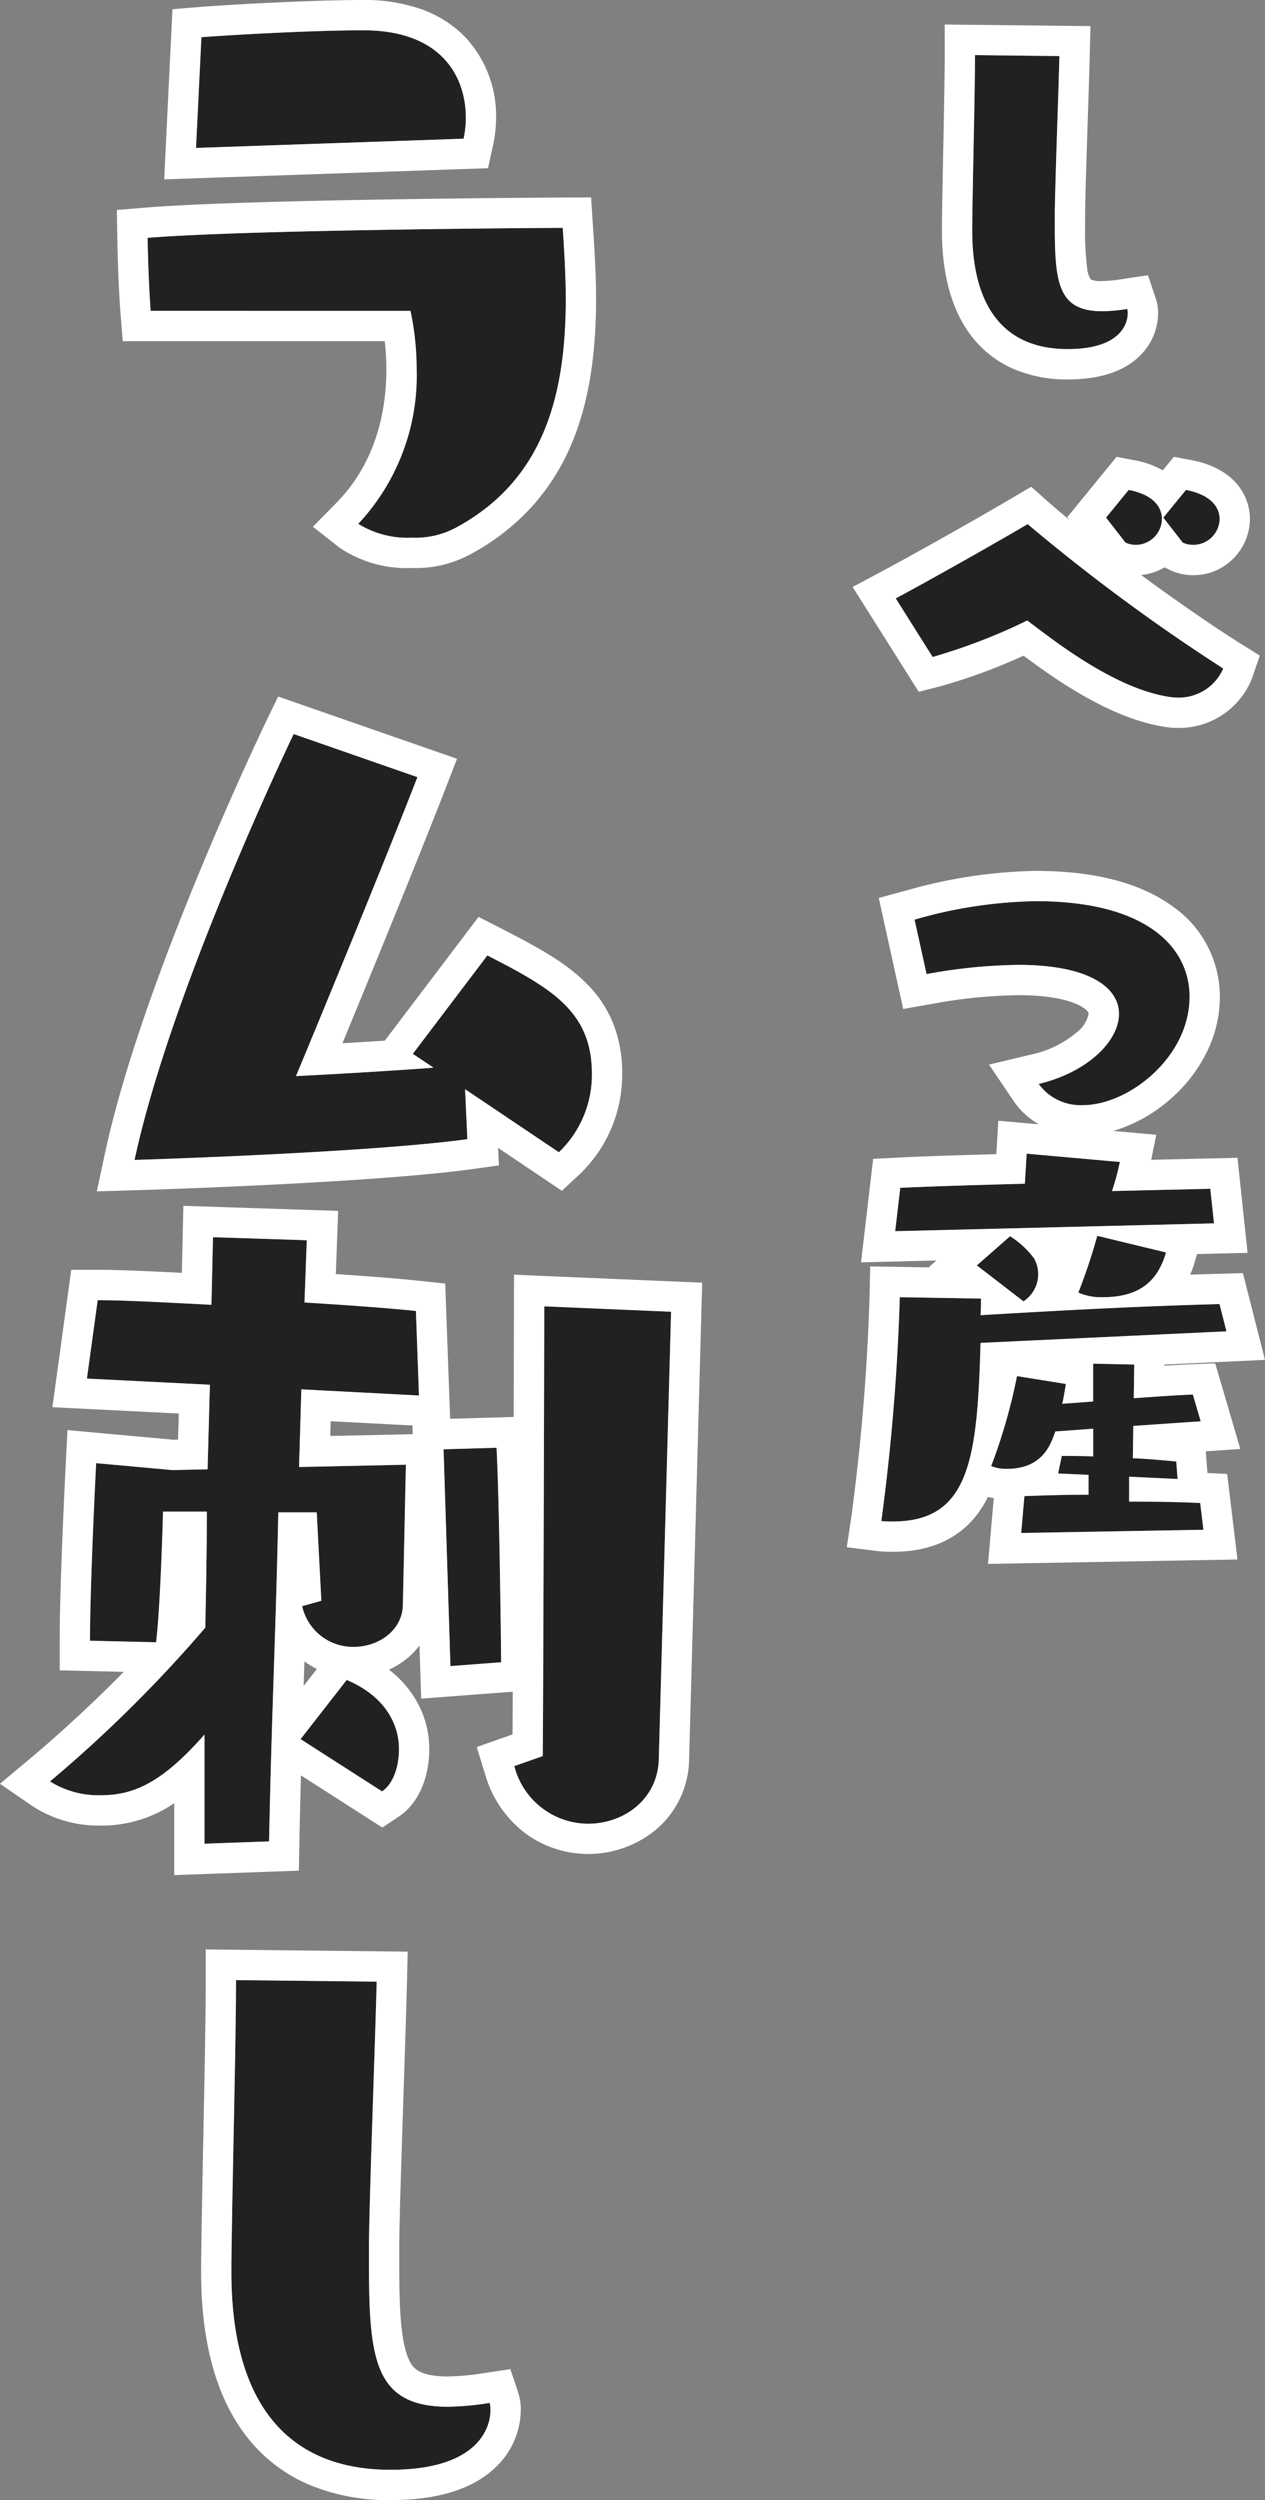
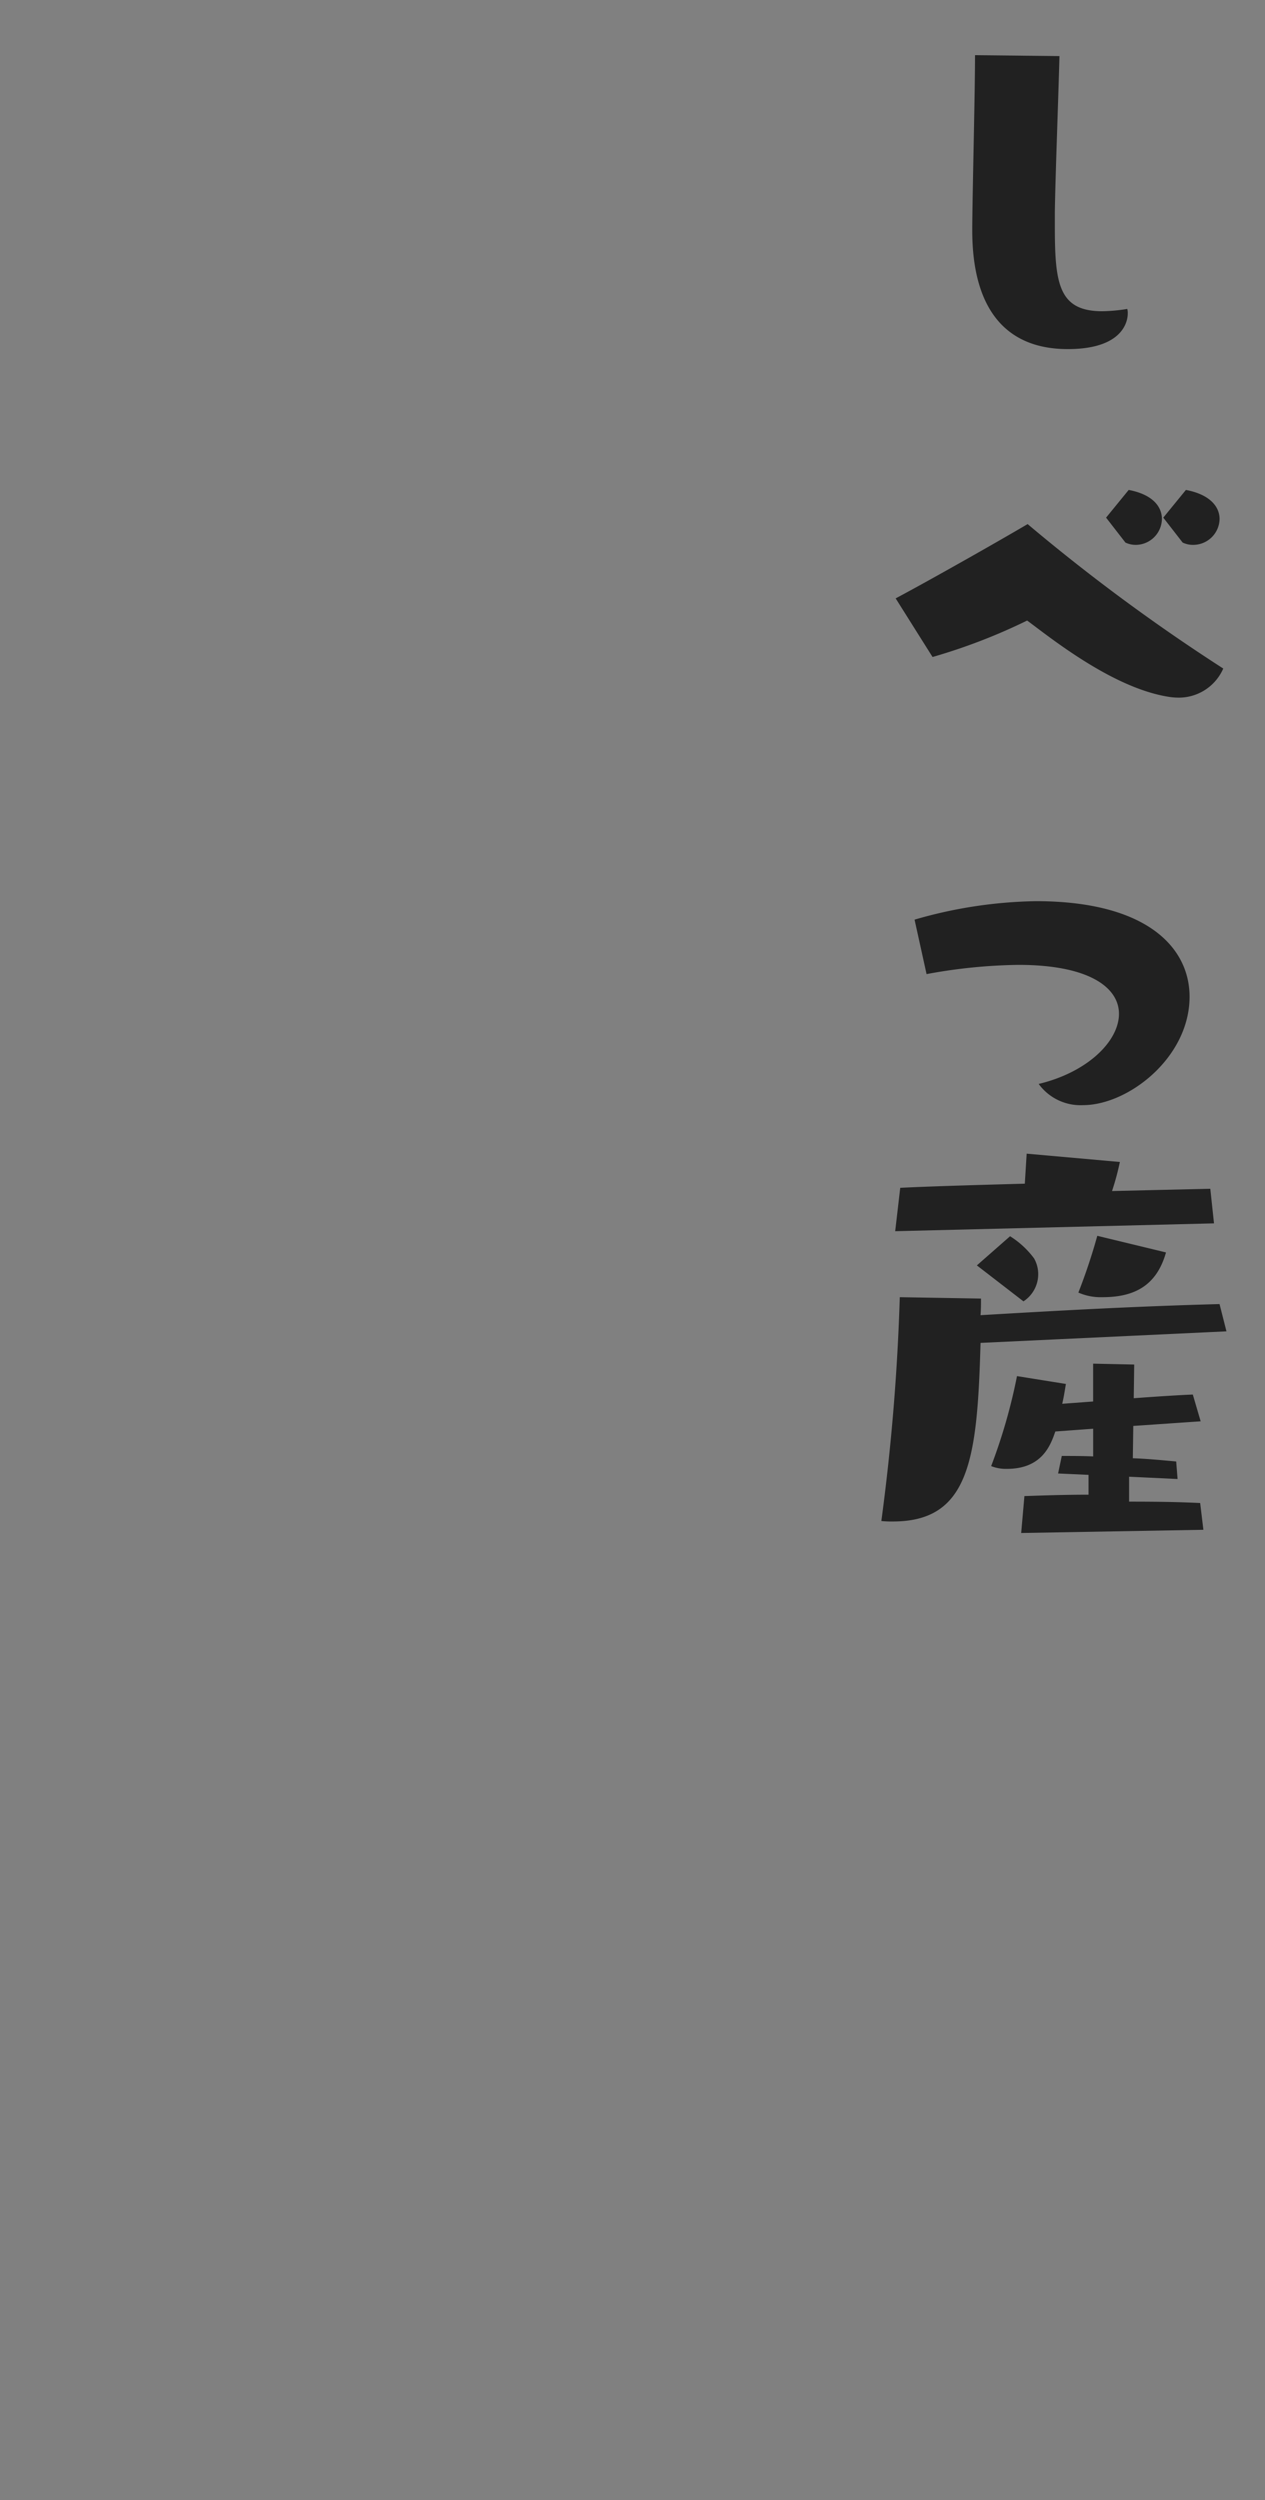
<svg xmlns="http://www.w3.org/2000/svg" width="125.249" height="247.5" viewBox="0 0 125.249 247.5">
  <rect x="0" y="0" width="125.249" height="247.5" fill="#808080" stroke="none" />
  <g id="top-menu-rum-ttl" transform="translate(-562.483 -2221)">
    <path id="パス_290591" data-name="パス 290591" d="M23.808-18.076c.046-3.335.365-11.741.457-15.442l-8.36-.091c0,3.746-.228,12.335-.274,16.9v.457c0,7.447,3.061,11.741,9.457,11.741,5.939,0,5.939-3.244,5.939-3.518a1.554,1.554,0,0,0-.046-.457,17.068,17.068,0,0,1-2.467.228c-4.34,0-4.706-2.741-4.706-8.406ZM11.7,25.971a57.271,57.271,0,0,0,9.365-3.609C23.305,24.006,29.427,28.986,35,29.9a6.191,6.191,0,0,0,.914.091,4.8,4.8,0,0,0,4.569-2.878,187.511,187.511,0,0,1-19.37-14.3c-2.787,1.645-9.548,5.482-13.066,7.355Zm24.761-11.33a2.369,2.369,0,0,0,1.1.228,2.614,2.614,0,0,0,2.558-2.558c0-1.188-.914-2.421-3.335-2.878l-2.239,2.741Zm-5.665,0a2.369,2.369,0,0,0,1.1.228,2.606,2.606,0,0,0,2.513-2.558c0-1.188-.868-2.421-3.289-2.878l-2.239,2.741ZM11.107,57.363a52.877,52.877,0,0,1,9.091-.914c7.081,0,9.959,2.284,9.959,4.843,0,2.741-3.152,5.8-7.949,6.944a5.118,5.118,0,0,0,4.386,2.1c4.477,0,10.553-4.706,10.553-10.736,0-4.843-4.2-9.457-15.213-9.457A45.32,45.32,0,0,0,9.919,51.972ZM40.8,92.729l-.685-2.7c-8.5.228-15.853.64-23.665,1.1.046-.548.046-1.1.046-1.645l-8.041-.137A215.088,215.088,0,0,1,6.63,111.506a9.549,9.549,0,0,0,1.142.046c7.629,0,8.36-6.259,8.68-17.68Zm-2.284,19.645-.32-2.65c-1.964-.091-3.792-.137-7.036-.137V107.12l4.8.228-.137-1.736c-1.508-.137-2.924-.274-4.294-.32l.046-3.2,6.67-.457-.777-2.65c-1.188.046-3.426.183-5.848.365l.046-3.335L27.6,95.927v3.746l-3.061.228c.183-.777.274-1.462.365-1.964l-4.843-.777a54.858,54.858,0,0,1-2.558,8.909,3.938,3.938,0,0,0,1.553.274c3.518,0,4.34-2.376,4.8-3.7l3.746-.274v2.741c-1.1-.046-2.147-.046-3.107-.046l-.365,1.736,3.015.137V108.9c-2.6,0-4.888.091-6.35.137l-.32,3.655Zm1.051-30.335L39.2,78.612l-9.731.228a25.562,25.562,0,0,0,.777-2.878l-9.228-.822-.183,2.97c-5.025.137-9.685.274-12.335.411L8,82.815ZM28.011,83.272a57.416,57.416,0,0,1-1.873,5.619,5.515,5.515,0,0,0,2.376.457c3.061,0,5.345-1.051,6.3-4.431ZM20.7,89.76a3.209,3.209,0,0,0,1.462-2.7,3.162,3.162,0,0,0-.411-1.553,8.709,8.709,0,0,0-2.376-2.193L16.087,86.2Z" transform="translate(643.116 2260.07)" fill="#212121" />
-     <path id="パス_290591_-_アウトライン" data-name="パス 290591 - アウトライン" d="M15.9-33.609c0,3.746-.228,12.335-.274,16.9v.457c0,7.447,3.061,11.741,9.457,11.741,5.939,0,5.939-3.244,5.939-3.518a1.554,1.554,0,0,0-.046-.457,17.069,17.069,0,0,1-2.467.228c-4.34,0-4.706-2.741-4.706-8.406v-1.416c.046-3.335.365-11.741.457-15.442l-8.36-.091M31.117,9.433l-2.239,2.741L30.8,14.641a2.369,2.369,0,0,0,1.1.228,2.606,2.606,0,0,0,2.513-2.558c0-1.188-.868-2.421-3.289-2.878m5.665,0-2.239,2.741,1.919,2.467a2.369,2.369,0,0,0,1.1.228,2.614,2.614,0,0,0,2.558-2.558c0-1.188-.914-2.421-3.335-2.878m-15.67,3.381c-2.787,1.645-9.548,5.482-13.066,7.355l3.655,5.8a57.27,57.27,0,0,0,9.365-3.609C23.305,24.006,29.427,28.986,35,29.9a6.191,6.191,0,0,0,.914.091,4.8,4.8,0,0,0,4.569-2.878,187.509,187.509,0,0,1-19.37-14.3m.822,37.331A45.32,45.32,0,0,0,9.919,51.972l1.188,5.391a52.878,52.878,0,0,1,9.091-.914c7.081,0,9.959,2.284,9.959,4.843,0,2.741-3.152,5.8-7.949,6.944a5.118,5.118,0,0,0,4.386,2.1c4.477,0,10.553-4.706,10.553-10.736,0-4.843-4.2-9.457-15.213-9.457m-.914,25-.183,2.97c-5.025.137-9.685.274-12.335.411L8,82.815l31.568-.777L39.2,78.612l-9.731.228a25.565,25.565,0,0,0,.777-2.878l-9.228-.822m6.99,8.132a57.415,57.415,0,0,1-1.873,5.619,5.515,5.515,0,0,0,2.376.457c3.061,0,5.345-1.051,6.3-4.431l-6.807-1.645m-8.634.046L16.087,86.2,20.7,89.76a3.209,3.209,0,0,0,1.462-2.7,3.162,3.162,0,0,0-.411-1.553,8.709,8.709,0,0,0-2.376-2.193M8.457,89.348A215.089,215.089,0,0,1,6.63,111.506a9.549,9.549,0,0,0,1.142.046c7.629,0,8.36-6.259,8.68-17.68L40.8,92.729l-.685-2.7c-8.5.228-15.853.64-23.665,1.1.046-.548.046-1.1.046-1.645l-8.041-.137M27.6,95.927v3.746l-3.061.228c.183-.777.274-1.462.365-1.964l-4.843-.777a54.858,54.858,0,0,1-2.558,8.909,3.938,3.938,0,0,0,1.553.274c3.518,0,4.34-2.376,4.8-3.7l3.746-.274v2.741c-1.1-.046-2.147-.046-3.107-.046l-.365,1.736,3.015.137V108.9c-2.6,0-4.888.091-6.35.137l-.32,3.655,18.046-.32-.32-2.65c-1.964-.091-3.792-.137-7.036-.137V107.12l4.8.228-.137-1.736c-1.508-.137-2.924-.274-4.294-.32l.046-3.2,6.67-.457-.777-2.65c-1.188.046-3.426.183-5.848.365l.046-3.335L27.6,95.927M12.9-36.642l14.435.158-.075,3.041c-.037,1.519-.113,3.805-.192,6.226-.116,3.544-.237,7.208-.264,9.162v1.4a29.014,29.014,0,0,0,.2,4.093,2.529,2.529,0,0,0,.348,1.145h0a2.406,2.406,0,0,0,1.162.168,14.252,14.252,0,0,0,2.022-.2l2.494-.374.8,2.392a4.338,4.338,0,0,1,.2,1.406,5.922,5.922,0,0,1-1.488,3.841c-1.56,1.776-4.067,2.676-7.451,2.676a13.354,13.354,0,0,1-5.378-1.039A10.5,10.5,0,0,1,15.6-5.74C13.628-8.26,12.63-11.8,12.63-16.249v-.487c.02-2.014.076-4.85.131-7.594.07-3.541.143-7.2.143-9.28Zm17.017,42.8,1.752.331A8.86,8.86,0,0,1,34.5,7.49l1.091-1.336,1.752.331c4.261.8,5.779,3.537,5.779,5.826a5.6,5.6,0,0,1-1.6,3.871,5.5,5.5,0,0,1-3.957,1.687,5.327,5.327,0,0,1-2.438-.545l-.462-.231a5.392,5.392,0,0,1-2.324.758c3.732,2.736,7.441,5.283,9.738,6.718l2.021,1.263-.773,2.254a7.759,7.759,0,0,1-7.406,4.905,8.189,8.189,0,0,1-1.238-.107l-.161-.024c-5.33-.874-10.79-4.762-13.809-7.02a56.365,56.365,0,0,1-8.264,3.037l-2.116.539L3.788,19.037l2.848-1.517c3.485-1.856,10.259-5.7,12.951-7.291l1.881-1.11L23.1,10.569c.646.573,1.368,1.185,2.146,1.824l-.206-.265Zm-7.987,40.99c5.766,0,10.306,1.172,13.5,3.483A10.9,10.9,0,0,1,40.148,59.6a12.412,12.412,0,0,1-1.332,5.555,14.83,14.83,0,0,1-3.224,4.273,15.143,15.143,0,0,1-6,3.463l4.257.379-.5,2.478,8.542-.2,1,9.409-5.008.123-.186.655a11.369,11.369,0,0,1-.487,1.382q1.391-.045,2.82-.084l2.4-.064,2.182,8.583-9.95.467,0,.115c1.082-.068,2.027-.119,2.688-.145l2.336-.09,2.484,8.475-3.42.234.169,2.145,1.95.091,1.022,8.469-24.7.438.57-6.51q-.3-.048-.575-.12c-1.794,3.6-4.957,5.429-9.416,5.429a12.073,12.073,0,0,1-1.514-.069L3.209,114.1l.454-3.039a211.7,211.7,0,0,0,1.8-21.783L5.526,86.3l5.915.1-.075-.058.714-.625L4.619,85.9l1.2-10.244,2.53-.131c2.2-.114,5.8-.228,9.664-.338l.2-3.309,4.024.359a7.492,7.492,0,0,1-2.516-2.321l-2.431-3.594,4.221-1.005a10.311,10.311,0,0,0,4.46-2.183,3.111,3.111,0,0,0,1.184-1.843c0-.24-.42-.558-.78-.758-.73-.405-2.5-1.085-6.179-1.085a50.158,50.158,0,0,0-8.568.868l-2.834.5L6.375,49.827l2.757-.75A49.52,49.52,0,0,1,21.935,47.144Z" transform="translate(643.116 2260.07)" fill="#fff" />
-     <path id="パス_290592" data-name="パス 290592" d="M44.247-35.578a28.083,28.083,0,0,1,.609,5.784,21.478,21.478,0,0,1-5.784,15.3,9.284,9.284,0,0,0,5.327,1.37,8.472,8.472,0,0,0,4.338-.989C57.489-18.835,59.62-27.283,59.62-36.8c0-2.283-.152-4.642-.3-7,0,0-30.822.152-41.1.989.076,4.414.3,7.23.3,7.23ZM49.5-52.625a9.988,9.988,0,0,0,.228-2.055c0-4.186-2.511-8.676-10.122-8.676-5.556,0-14.232.533-16.058.685l-.533,10.959ZM58.935,47.713a10.591,10.591,0,0,0,3.272-7.763c0-6.164-3.957-8.448-10.35-11.72l-7.382,9.741,2.055,1.37c-2.968.228-7.839.533-13.623.837,1.75-4.186,8.6-20.776,12.024-29.6L32.679,6.312s-12.1,25.114-15.754,42.162c0,0,22.984-.685,32.953-2.055l-.228-4.947ZM30.244,115.934c.228-11.872.685-21.233.913-32.573h3.805l.457,8.752-1.9.533a5.159,5.159,0,0,0,5.1,4.034c2.435,0,4.795-1.6,4.871-4.11l.3-13.927-10.578.228.228-7.687,11.644.609-.3-8.371c-2.892-.3-7.23-.609-11.035-.837l.228-6.164-9.285-.3-.152,6.7c-4.414-.228-8.6-.457-11.263-.457L12.207,70.12l12.177.609L24.155,79.1l-3.5.076-7.534-.685s-.609,11.8-.609,17.58l6.545.152c.457-3.805.685-12.938.685-12.938h4.338c0,3.881-.076,7.687-.152,11.492A132.455,132.455,0,0,1,8.554,110a9.026,9.026,0,0,0,4.947,1.37c3.12,0,5.936-.989,10.35-6.012v10.807Zm24.277-7.458a7.575,7.575,0,0,0,7.306,5.708c3.5,0,6.849-2.359,7-6.317L70.046,63.5l-12.557-.533s-.076,34.475-.152,44.521ZM53.227,98.2c-.076-6.925-.228-16.743-.457-21.233l-5.251.152L48.2,98.583Zm-11.8,12.786c1.142-.761,1.674-2.511,1.674-4.186,0-.685,0-4.642-5.175-6.849l-4.566,5.86Zm-1.294,44.553c.076-5.556.609-19.559.761-25.723l-13.927-.152c0,6.241-.381,20.548-.457,28.159v.761c0,12.4,5.1,19.559,15.754,19.559,9.894,0,9.894-5.4,9.894-5.86a2.589,2.589,0,0,0-.076-.761,28.432,28.432,0,0,1-4.11.381c-7.23,0-7.839-4.566-7.839-14Z" transform="translate(558.881 2287.356)" fill="#212121" />
-     <path id="パス_290592_-_アウトライン" data-name="パス 290592 - アウトライン" d="M39.6-63.356c-5.556,0-14.232.533-16.058.685l-.533,10.959L49.5-52.625a9.986,9.986,0,0,0,.228-2.055c0-4.186-2.511-8.676-10.122-8.676M59.316-43.8s-30.822.152-41.1.989c.076,4.414.3,7.23.3,7.23H44.247a28.082,28.082,0,0,1,.609,5.784,21.478,21.478,0,0,1-5.784,15.3,9.284,9.284,0,0,0,5.327,1.37,8.472,8.472,0,0,0,4.338-.989C57.489-18.835,59.62-27.283,59.62-36.8c0-2.283-.152-4.642-.3-7M32.679,6.312s-12.1,25.114-15.754,42.162c0,0,22.984-.685,32.953-2.055l-.228-4.947,9.285,6.241a10.591,10.591,0,0,0,3.272-7.763c0-6.164-3.957-8.448-10.35-11.72l-7.382,9.741,2.055,1.37c-2.968.228-7.839.533-13.623.837,1.75-4.186,8.6-20.776,12.024-29.6L32.679,6.312m-7.991,49.8-.152,6.7c-4.414-.228-8.6-.457-11.263-.457L12.207,70.12l12.177.609L24.155,79.1l-3.5.076-7.534-.685s-.609,11.8-.609,17.58l6.545.152c.457-3.805.685-12.938.685-12.938h4.338c0,3.881-.076,7.687-.152,11.492A132.459,132.459,0,0,1,8.554,110a9.026,9.026,0,0,0,4.947,1.37c3.12,0,5.936-.989,10.35-6.012v10.807l6.393-.228c.228-11.872.685-21.233.913-32.573h3.805l.457,8.752-1.9.533a5.159,5.159,0,0,0,5.1,4.033c2.435,0,4.795-1.6,4.871-4.11l.3-13.927-10.578.228.228-7.687,11.644.609-.3-8.371c-2.892-.3-7.23-.609-11.035-.837l.228-6.164-9.285-.3m32.8,6.849s-.076,34.475-.152,44.521l-2.816.989a7.575,7.575,0,0,0,7.306,5.708c3.5,0,6.849-2.359,7-6.317L70.046,63.5l-12.557-.533m-4.718,14-5.251.152L48.2,98.583l5.023-.381c-.076-6.925-.228-16.743-.457-21.233M37.93,99.952l-4.566,5.86,8.067,5.175c1.142-.761,1.674-2.511,1.674-4.186,0-.685,0-4.642-5.175-6.849M26.971,129.666c0,6.241-.381,20.548-.457,28.159v.761c0,12.4,5.1,19.559,15.754,19.559,9.894,0,9.894-5.4,9.894-5.86a2.589,2.589,0,0,0-.076-.761,28.433,28.433,0,0,1-4.11.38c-7.23,0-7.839-4.566-7.839-14v-2.359c.076-5.556.609-19.559.761-25.723l-13.927-.152M39.6-66.356a16.729,16.729,0,0,1,5.839.956,11.244,11.244,0,0,1,4.24,2.736,11.417,11.417,0,0,1,3.042,7.985,13.041,13.041,0,0,1-.3,2.706l-.5,2.267L19.859-48.6l.819-16.841,2.62-.218C25.309-65.828,34.037-66.356,39.6-66.356ZM62.127-46.811l.182,2.821c.153,2.367.311,4.815.311,7.195,0,5.77-.782,10.446-2.392,14.295a22,22,0,0,1-3.86,6.185A22.669,22.669,0,0,1,50.206-11.5,11.314,11.314,0,0,1,44.4-10.127a11.9,11.9,0,0,1-7.181-2.011l-2.635-2.071L36.932-16.6c4.07-4.142,4.924-9.462,4.924-13.195a24.425,24.425,0,0,0-.159-2.784H15.757l-.224-2.758c-.01-.119-.237-2.962-.314-7.421l-.049-2.813,2.8-.229c10.27-.837,40.062-.993,41.325-1ZM31.138,2.6,48.853,8.761l-1.124,2.9C45.038,18.595,40.286,30.2,37.507,36.921c1.489-.086,2.9-.171,4.192-.253l9.286-12.254,2.239,1.146c3.429,1.755,6.218,3.26,8.3,5.3a11.843,11.843,0,0,1,2.731,3.965,13.107,13.107,0,0,1,.948,5.124,13.6,13.6,0,0,1-4.228,9.958L59.237,51.53l-6.315-4.245L53,49.018l-2.715.373c-10.013,1.376-32.327,2.053-33.272,2.081l-3.824.114.8-3.741C15.545,40.6,18.71,31.18,23.4,19.852c3.474-8.391,6.545-14.779,6.576-14.843Zm-9.38,50.419,15.325.5-.232,6.254c2.631.174,5.837.41,8.243.664l2.589.273L48.17,74.1l6.292-.182c.016-6.258.027-10.835.027-10.96l.007-3.123,18.63.79-1.3,47.356a9.254,9.254,0,0,1-3.316,6.826,10.531,10.531,0,0,1-12.739.445,11.165,11.165,0,0,1-4.119-5.9l-.848-2.757,3.545-1.246c.007-1.233.015-2.662.022-4.232l-9.067.687-.168-5.265a7.332,7.332,0,0,1-1.344,1.376,8,8,0,0,1-1.68,1.016,10.4,10.4,0,0,1,3.05,3.715,9.533,9.533,0,0,1,.941,4.15c0,2.927-1.125,5.425-3.01,6.682l-1.633,1.088L33.4,109.4c-.058,2.13-.11,4.321-.154,6.594l-.055,2.839-12.338.441v-7.121a12.7,12.7,0,0,1-7.35,2.217,11.98,11.98,0,0,1-6.646-1.9L3.6,110.234,6.627,107.7c3.048-2.554,6.3-5.572,9.232-8.549L9.511,99V96.071c0-5.795.588-17.25.613-17.735l.161-3.115,10.473.952.476-.01.07-2.584L8.79,72.952l1.866-13.6h2.616c2.1,0,5.076.135,8.334.3ZM44.443,74.764l-8.1-.423L36.3,75.8l8.166-.176Zm-9.465,24.1a7.9,7.9,0,0,1-1.233-.745l-.032.978q-.024.723-.047,1.451ZM23.971,126.633l20,.219-.075,3.041c-.062,2.522-.187,6.326-.319,10.354-.194,5.923-.4,12.047-.441,15.317V157.9c0,3.661.073,7.394.939,9.3.327.72.776,1.705,3.9,1.705a25.184,25.184,0,0,0,3.665-.347l2.494-.374.8,2.392a5.309,5.309,0,0,1,.23,1.71,7.843,7.843,0,0,1-1.983,5.081c-2.2,2.508-5.873,3.779-10.911,3.779a20.27,20.27,0,0,1-8.159-1.563,15.519,15.519,0,0,1-6.078-4.718c-3-3.839-4.517-9.316-4.517-16.277v-.791c.033-3.345.127-8.066.218-12.631.117-5.908.239-12.018.239-15.5Z" transform="translate(558.881 2287.356)" fill="#fff" />
  </g>
</svg>